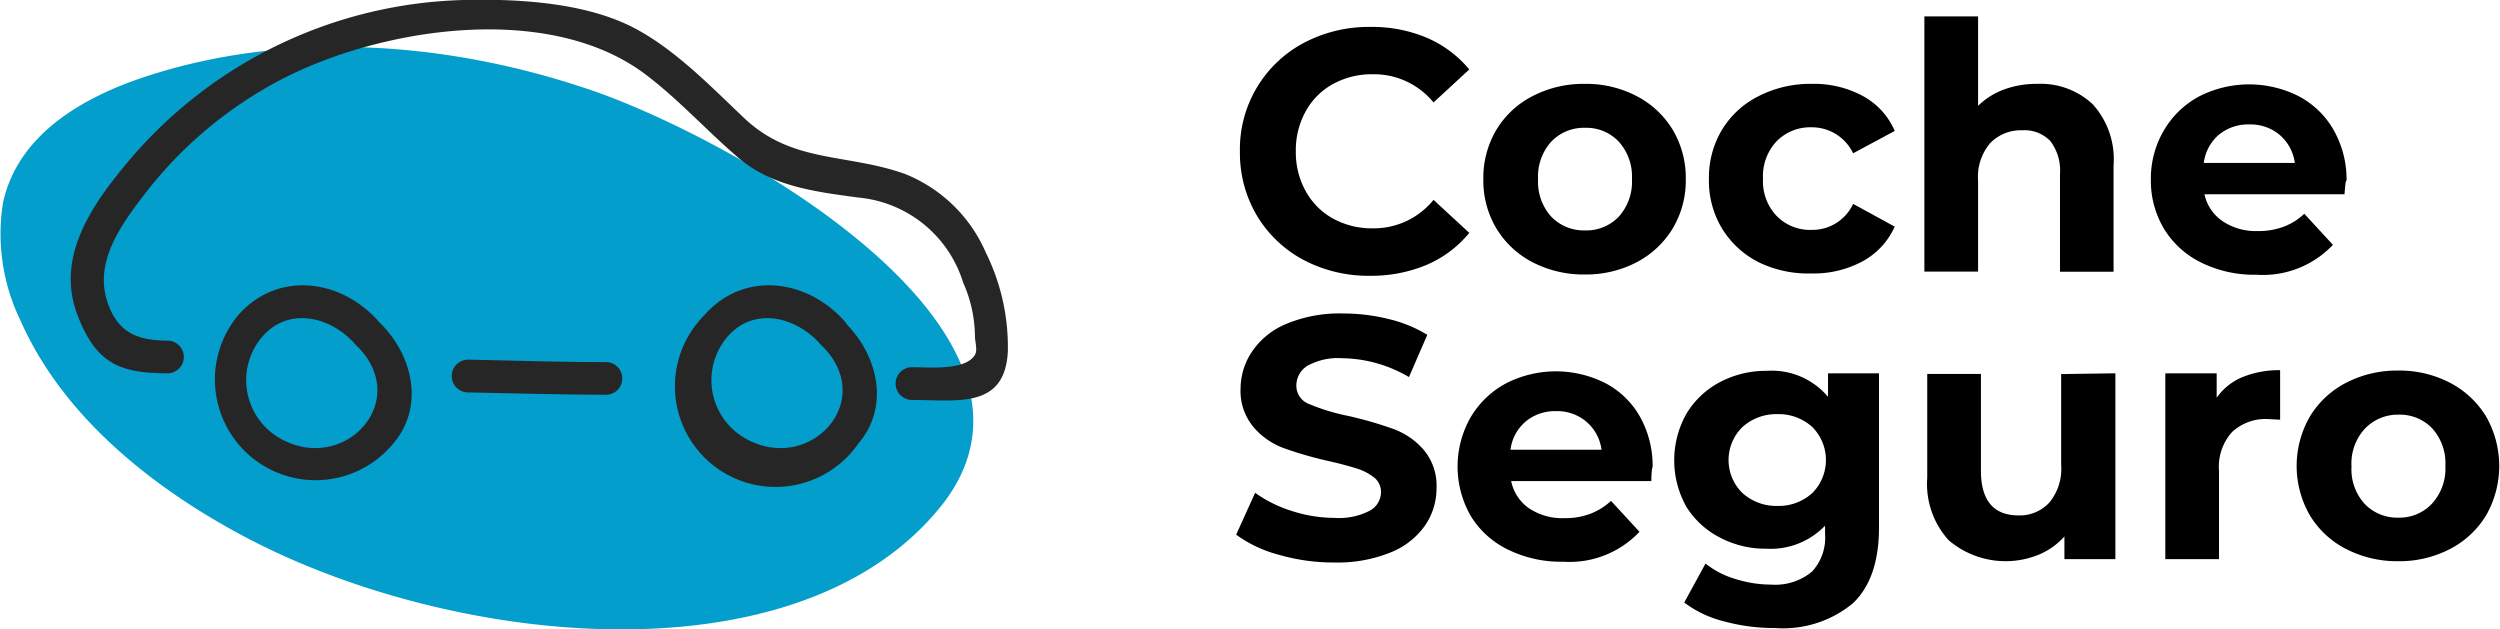
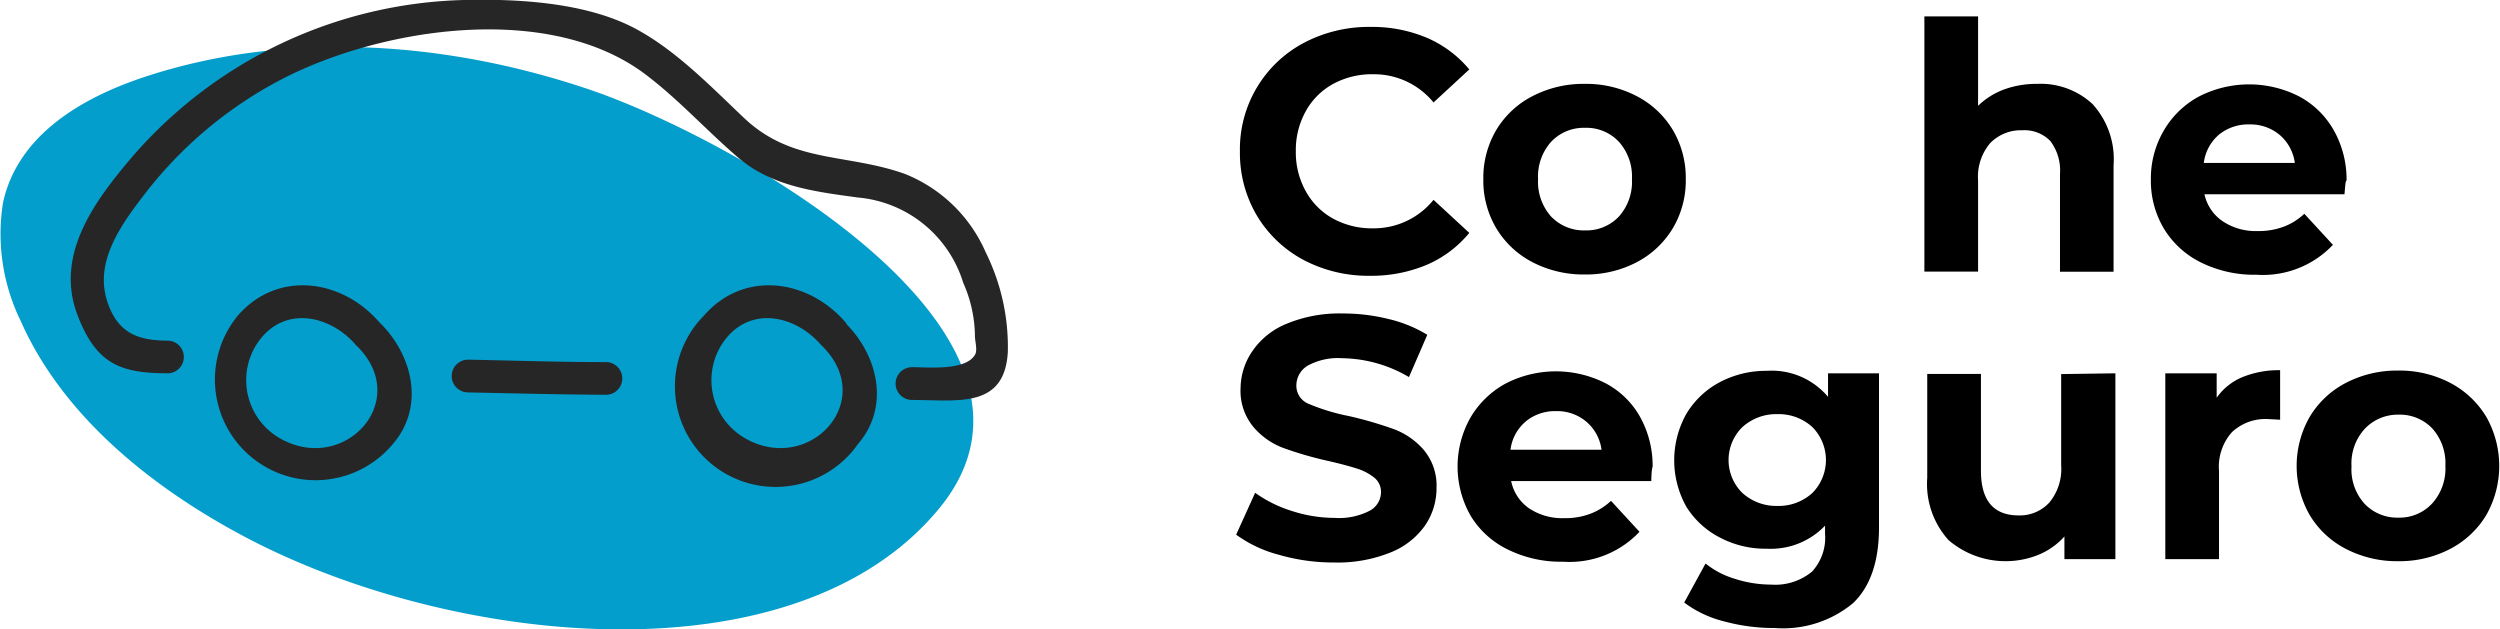
<svg xmlns="http://www.w3.org/2000/svg" viewBox="0 0 192.27 48.39">
  <defs>
    <style>.cls-1{fill:#039ecc;}.cls-2{fill:#262626;}</style>
  </defs>
  <g id="Layer_2" data-name="Layer 2">
    <g id="Layer_1-2" data-name="Layer 1">
      <path class="cls-1" d="M11.2,5.89C6.27,7.51,1.35,10.4.23,15.6a15.24,15.24,0,0,0,1.36,9.08c3.29,7.45,10.33,13,17.53,16.76,16.06,8.36,42.17,11,53.13-2.36S56.71,10.86,45.66,7C34.06,3,21.77,2.42,11.2,5.89" />
      <path class="cls-2" d="M65,24.76c-2.86-3.29-7.78-4-10.84-.51A7.74,7.74,0,1,0,66,34.13c2.49-2.9,1.5-6.9-1.07-9.37-1.16-1.11-2.94.66-1.77,1.78,4.4,4.23-.89,10-5.85,7.17a5.15,5.15,0,0,1-1.88-7.09c1.91-3.16,5.59-2.54,7.73-.08C64.25,27.76,66,26,65,24.76" />
      <path class="cls-2" d="M29.15,24.76c-2.86-3.29-7.78-4-10.84-.51a7.74,7.74,0,1,0,11.92,9.88c2.48-2.9,1.49-6.9-1.08-9.37-1.17-1.11-2.94.66-1.77,1.78,4.4,4.23-.89,10-5.85,7.17a5.15,5.15,0,0,1-1.88-7.09c1.91-3.16,5.6-2.54,7.73-.08,1.06,1.22,2.83-.56,1.77-1.78" />
      <path class="cls-2" d="M36,30.18c3.57.07,7.14.17,10.71.18a1.26,1.26,0,0,0,0-2.51c-3.57,0-7.14-.12-10.71-.19a1.26,1.26,0,0,0,0,2.52" />
      <path class="cls-2" d="M70.15,30.76c3.49,0,7.11.7,7.36-3.69a16.35,16.35,0,0,0-1.69-7.64,11.37,11.37,0,0,0-6.24-6.06c-4.5-1.6-8.67-.78-12.39-4.33C54.66,6.64,52,3.89,48.92,2.23,45.14.19,39.87-.1,35.67,0A34.89,34.89,0,0,0,10.16,12.07c-2.91,3.42-6,7.58-4.17,12.24,1.44,3.71,3.31,4.41,7,4.4a1.26,1.26,0,0,0,0-2.51c-2.3,0-3.95-.51-4.76-3.08-.95-3,1.06-5.8,2.81-8.08a31.87,31.87,0,0,1,10.73-9C29.41,2.12,42.19.14,49.6,5.69c2.58,1.94,4.72,4.33,7.16,6.42,2.61,2.24,5.93,2.63,9.22,3.08a9.33,9.33,0,0,1,8.1,6.56,10.3,10.3,0,0,1,.9,4.1c0,.4.22,1.09,0,1.44-.74,1.26-3.72.94-4.84.95a1.26,1.26,0,0,0,0,2.52" />
      <path d="M100.27,20a9.23,9.23,0,0,1-3.6-3.41,9.45,9.45,0,0,1-1.31-4.94,9.25,9.25,0,0,1,4.91-8.35,10.71,10.71,0,0,1,5.15-1.23,10.82,10.82,0,0,1,4.35.85A8.74,8.74,0,0,1,113,5.34l-2.75,2.54a5.91,5.91,0,0,0-4.66-2.17,6.21,6.21,0,0,0-3.07.75,5.3,5.3,0,0,0-2.1,2.1,6.13,6.13,0,0,0-.76,3.07,6.11,6.11,0,0,0,.76,3.07,5.33,5.33,0,0,0,2.1,2.11,6.21,6.21,0,0,0,3.07.75,5.9,5.9,0,0,0,4.66-2.19L113,17.91a8.64,8.64,0,0,1-3.28,2.46,11,11,0,0,1-4.37.84A10.67,10.67,0,0,1,100.27,20Z" />
      <path d="M117.87,20.17a7,7,0,0,1-2.79-2.61,7.17,7.17,0,0,1-1-3.78,7.23,7.23,0,0,1,1-3.79,6.93,6.93,0,0,1,2.79-2.6,8.51,8.51,0,0,1,4-.94,8.4,8.4,0,0,1,4,.94,7,7,0,0,1,2.78,2.6,7.23,7.23,0,0,1,1,3.79,7.17,7.17,0,0,1-1,3.78,7.06,7.06,0,0,1-2.78,2.61,8.4,8.4,0,0,1-4,.94A8.51,8.51,0,0,1,117.87,20.17Zm6.64-3.52a4,4,0,0,0,1-2.87,4,4,0,0,0-1-2.87,3.41,3.41,0,0,0-2.6-1.08,3.45,3.45,0,0,0-2.62,1.08,4,4,0,0,0-1,2.87,4,4,0,0,0,1,2.87,3.48,3.48,0,0,0,2.62,1.07A3.44,3.44,0,0,0,124.51,16.65Z" />
-       <path d="M135.26,20.17a7,7,0,0,1-2.83-2.61,7.09,7.09,0,0,1-1-3.78,7.15,7.15,0,0,1,1-3.79,6.91,6.91,0,0,1,2.83-2.6,8.71,8.71,0,0,1,4.09-.94,7.88,7.88,0,0,1,3.93.94,5.53,5.53,0,0,1,2.44,2.68l-3.2,1.72a3.51,3.51,0,0,0-3.2-2,3.62,3.62,0,0,0-2.67,1.06,3.9,3.9,0,0,0-1.06,2.89,3.86,3.86,0,0,0,1.06,2.88,3.59,3.59,0,0,0,2.67,1.06,3.45,3.45,0,0,0,3.2-2l3.2,1.75a5.69,5.69,0,0,1-2.44,2.65,7.89,7.89,0,0,1-3.93.95A8.71,8.71,0,0,1,135.26,20.17Z" />
      <path d="M160.93,8a6.29,6.29,0,0,1,1.62,4.71V20.9h-4.12V13.38a3.75,3.75,0,0,0-.74-2.53,2.75,2.75,0,0,0-2.15-.83,3.28,3.28,0,0,0-2.49,1,4,4,0,0,0-.92,2.87v7H148V1.26h4.13V8.14a5.64,5.64,0,0,1,2-1.26,7.24,7.24,0,0,1,2.54-.43A5.87,5.87,0,0,1,160.93,8Z" />
      <path d="M180.31,14.94H169.54A3.36,3.36,0,0,0,170.92,17a4.56,4.56,0,0,0,2.7.77,5.5,5.5,0,0,0,2-.33,4.72,4.72,0,0,0,1.6-1l2.2,2.39a7.41,7.41,0,0,1-5.88,2.3,9.25,9.25,0,0,1-4.26-.94,6.9,6.9,0,0,1-2.86-2.61,7.17,7.17,0,0,1-1-3.78,7.27,7.27,0,0,1,1-3.77,6.92,6.92,0,0,1,2.72-2.62,8.45,8.45,0,0,1,7.67,0,6.67,6.67,0,0,1,2.66,2.58,7.72,7.72,0,0,1,1,3.9C180.39,13.88,180.37,14.25,180.31,14.94Zm-9.66-4.58a3.41,3.41,0,0,0-1.16,2.17h7a3.41,3.41,0,0,0-1.16-2.15A3.48,3.48,0,0,0,173,9.57,3.56,3.56,0,0,0,170.65,10.36Z" />
      <path d="M98.37,42.67a9.75,9.75,0,0,1-3.3-1.55l1.46-3.22a9.85,9.85,0,0,0,2.83,1.4,10.71,10.71,0,0,0,3.28.53,5.14,5.14,0,0,0,2.7-.55,1.63,1.63,0,0,0,.87-1.44,1.4,1.4,0,0,0-.51-1.1,4.07,4.07,0,0,0-1.33-.7c-.53-.17-1.26-.37-2.18-.58a28.35,28.35,0,0,1-3.47-1,5.54,5.54,0,0,1-2.31-1.61,4.33,4.33,0,0,1-1-3A5.13,5.13,0,0,1,96.32,27,5.87,5.87,0,0,1,99,24.88a10.6,10.6,0,0,1,4.3-.77,14.39,14.39,0,0,1,3.47.42,10.16,10.16,0,0,1,3,1.22L108.36,29a10.35,10.35,0,0,0-5.14-1.45,4.82,4.82,0,0,0-2.66.58,1.78,1.78,0,0,0-.86,1.53,1.5,1.5,0,0,0,1,1.42,15.46,15.46,0,0,0,3,.91,30,30,0,0,1,3.46,1,5.68,5.68,0,0,1,2.32,1.59,4.26,4.26,0,0,1,1,2.93,5.06,5.06,0,0,1-.88,2.9,5.91,5.91,0,0,1-2.66,2.08,10.87,10.87,0,0,1-4.32.77A15,15,0,0,1,98.37,42.67Z" />
      <path d="M127,37H116.22a3.37,3.37,0,0,0,1.37,2.09,4.6,4.6,0,0,0,2.7.76,5.46,5.46,0,0,0,2-.33,4.88,4.88,0,0,0,1.61-1l2.19,2.38a7.39,7.39,0,0,1-5.87,2.3,9.22,9.22,0,0,1-4.26-.94,6.81,6.81,0,0,1-2.86-2.6,7.64,7.64,0,0,1,0-7.56,7,7,0,0,1,2.73-2.62,8.43,8.43,0,0,1,7.66,0A6.54,6.54,0,0,1,126.1,32a7.73,7.73,0,0,1,1,3.9C127.07,35.94,127,36.31,127,37Zm-9.66-4.58a3.35,3.35,0,0,0-1.17,2.17h7A3.4,3.4,0,0,0,122,32.43a3.46,3.46,0,0,0-2.33-.81A3.54,3.54,0,0,0,117.33,32.42Z" />
      <path d="M144.51,28.71V40.57q0,3.91-2,5.82a8.42,8.42,0,0,1-6,1.91,14.65,14.65,0,0,1-3.91-.51,8.5,8.5,0,0,1-3.07-1.45l1.64-3a6.67,6.67,0,0,0,2.27,1.18,9.14,9.14,0,0,0,2.76.44,4.43,4.43,0,0,0,3.16-1,3.84,3.84,0,0,0,1-2.92v-.61a5.79,5.79,0,0,1-4.5,1.77,7.5,7.5,0,0,1-3.59-.86A6.6,6.6,0,0,1,129.71,39a7.3,7.3,0,0,1,0-7.2,6.6,6.6,0,0,1,2.58-2.42,7.61,7.61,0,0,1,3.59-.86,5.66,5.66,0,0,1,4.71,2V28.71Zm-5.12,9.2a3.6,3.6,0,0,0,0-5.06,3.84,3.84,0,0,0-2.69-1,3.88,3.88,0,0,0-2.7,1,3.55,3.55,0,0,0,0,5.06,3.88,3.88,0,0,0,2.7,1A3.84,3.84,0,0,0,139.39,37.91Z" />
      <path d="M162.69,28.71V43h-3.92V41.26a5.49,5.49,0,0,1-2,1.41,6.75,6.75,0,0,1-6.9-1.12,6.43,6.43,0,0,1-1.65-4.79v-8h4.13v7.44q0,3.43,2.89,3.44a3.09,3.09,0,0,0,2.38-1,4.06,4.06,0,0,0,.9-2.87v-7Z" />
      <path d="M172.47,29a7.41,7.41,0,0,1,2.89-.53v3.81l-.92-.05a3.78,3.78,0,0,0-2.78,1,4,4,0,0,0-1,3V43h-4.13V28.71h3.95v1.88A4.53,4.53,0,0,1,172.47,29Z" />
      <path d="M180.43,42.22a6.93,6.93,0,0,1-2.79-2.6,7.6,7.6,0,0,1,0-7.57,7,7,0,0,1,2.79-2.61,8.51,8.51,0,0,1,4-.94,8.4,8.4,0,0,1,4,.94,7.06,7.06,0,0,1,2.78,2.61,7.66,7.66,0,0,1,0,7.57,7,7,0,0,1-2.78,2.6,8.4,8.4,0,0,1-4,.94A8.51,8.51,0,0,1,180.43,42.22Zm6.64-3.52a4,4,0,0,0,1-2.87,4,4,0,0,0-1-2.87,3.44,3.44,0,0,0-2.6-1.07A3.5,3.5,0,0,0,181.85,33a3.94,3.94,0,0,0-1,2.87,3.94,3.94,0,0,0,1,2.87,3.46,3.46,0,0,0,2.62,1.07A3.4,3.4,0,0,0,187.07,38.7Z" />
    </g>
  </g>
</svg>